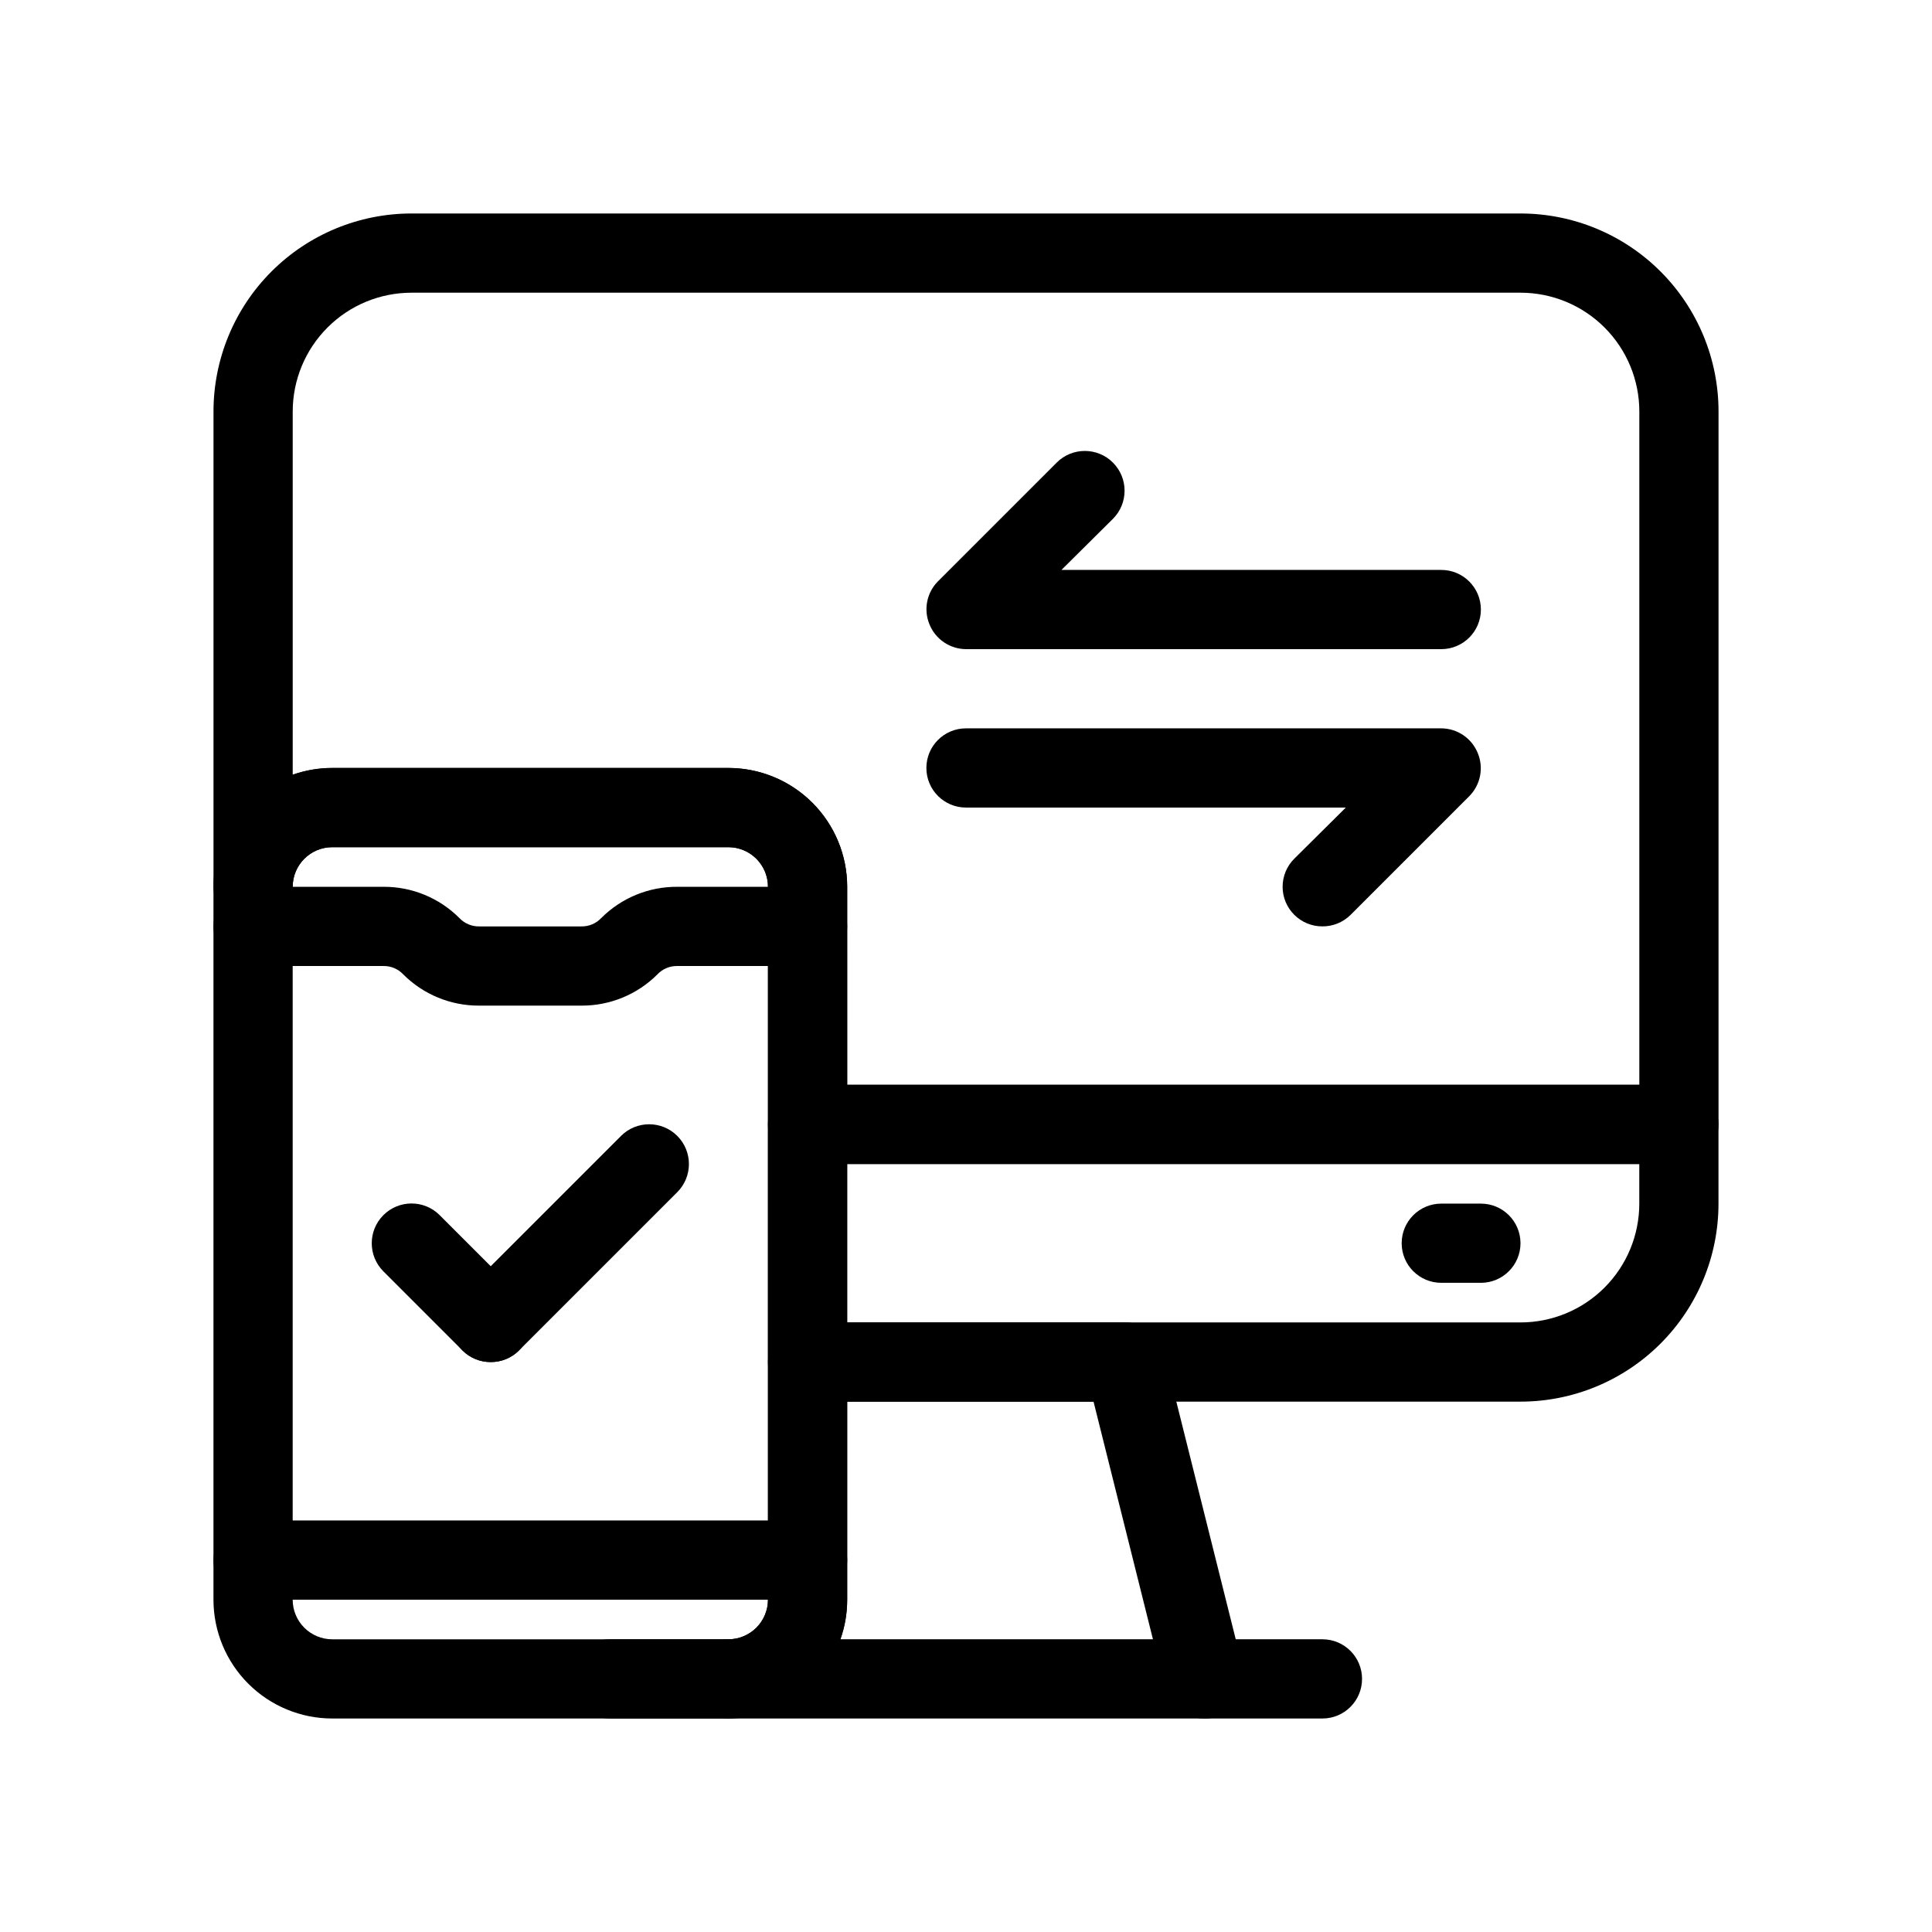
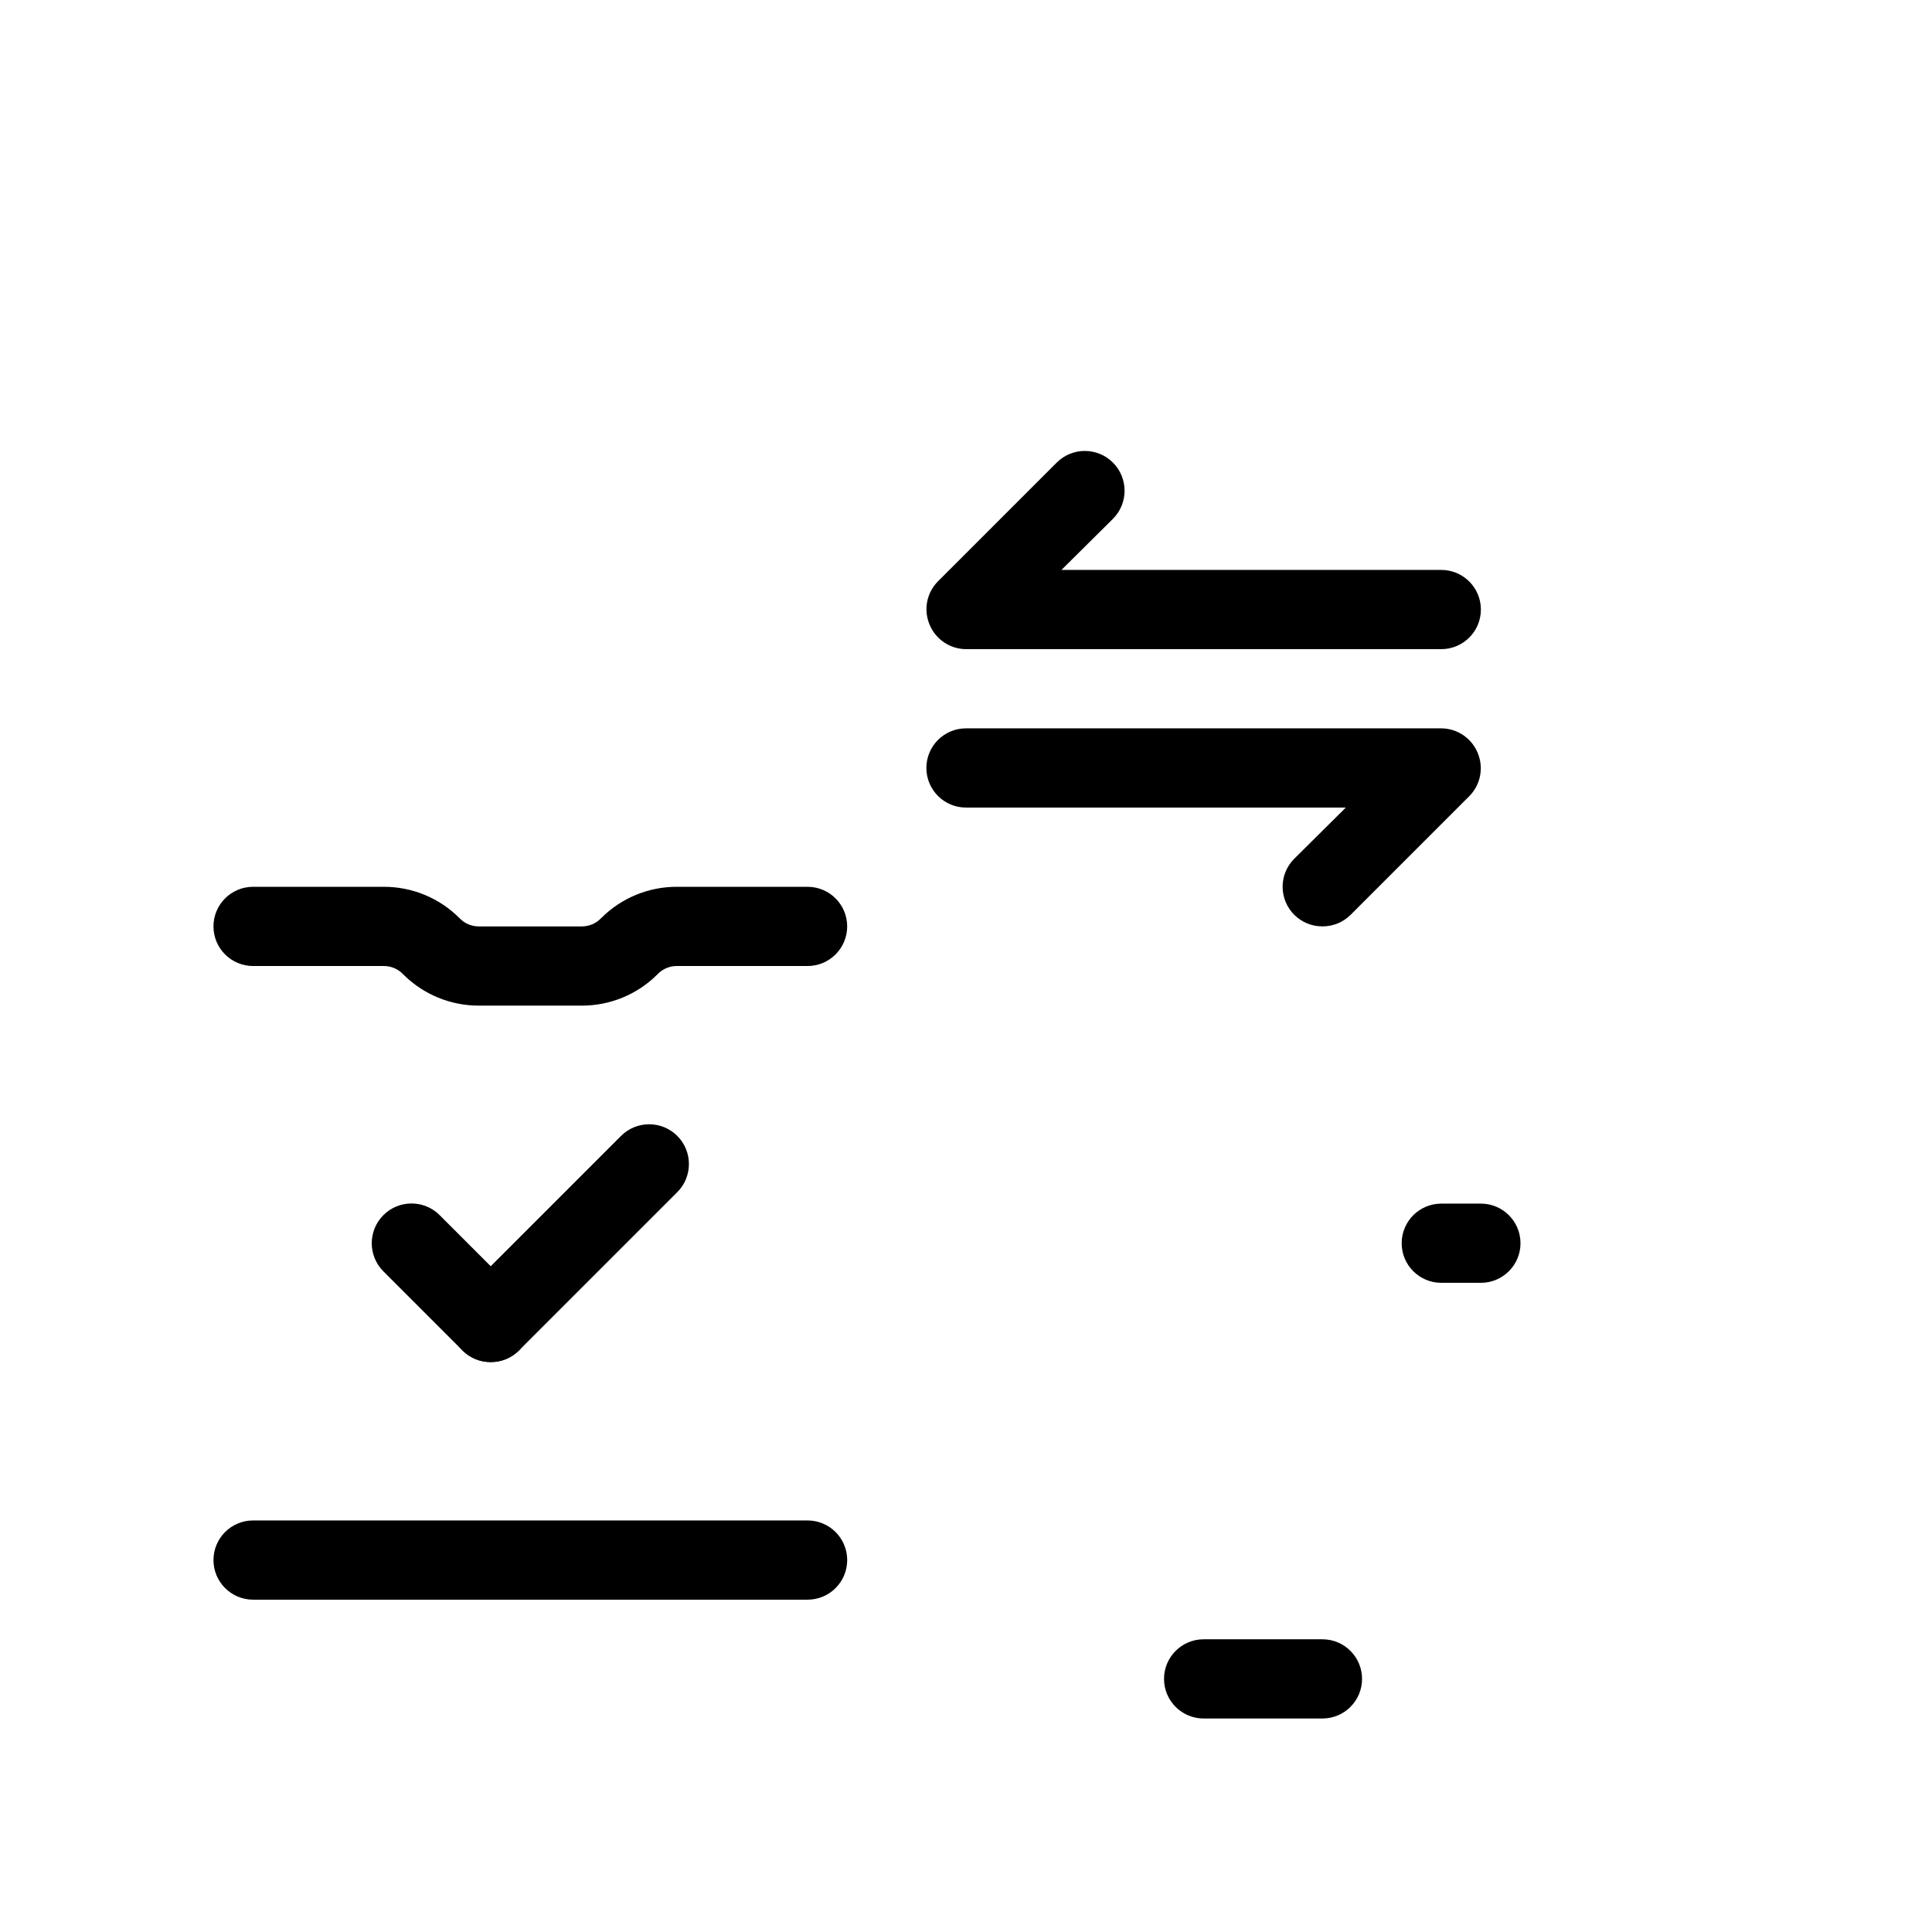
<svg xmlns="http://www.w3.org/2000/svg" fill="#000000" width="800px" height="800px" version="1.1" viewBox="144 144 512 512">
  <g>
-     <path d="m588.93 452.48h-230.91c-5.797 0-10.496-4.699-10.496-10.496v-62.977c0-2.785-1.105-5.453-3.074-7.422s-4.641-3.074-7.422-3.074h-104.96c-5.797 0-10.496 4.699-10.496 10.496 0 5.797-4.699 10.496-10.496 10.496-5.797 0-10.496-4.699-10.496-10.496v-125.95c0-13.918 5.527-27.27 15.371-37.109 9.84-9.844 23.191-15.371 37.109-15.371h293.89c13.922 0 27.27 5.527 37.109 15.371 9.844 9.84 15.371 23.191 15.371 37.109v188.93c0 2.781-1.105 5.453-3.074 7.422-1.969 1.965-4.637 3.074-7.422 3.074zm-220.41-20.992h209.92v-178.43c0-8.352-3.316-16.359-9.223-22.266-5.902-5.906-13.914-9.223-22.266-9.223h-293.89c-8.352 0-16.359 3.316-22.266 9.223s-9.223 13.914-9.223 22.266v96.25-0.004c3.371-1.184 6.922-1.789 10.496-1.781h104.96c8.352 0 16.359 3.316 22.266 9.223 5.902 5.902 9.223 13.914 9.223 22.266z" />
-     <path d="m546.94 515.45h-188.93c-5.797 0-10.496-4.699-10.496-10.496v-62.973c0-5.797 4.699-10.496 10.496-10.496h230.91c2.785 0 5.453 1.105 7.422 3.074 1.969 1.965 3.074 4.637 3.074 7.422v20.992c0 13.918-5.527 27.266-15.371 37.105-9.84 9.844-23.188 15.371-37.109 15.371zm-178.43-20.992h178.43c8.352 0 16.363-3.316 22.266-9.223 5.906-5.902 9.223-13.914 9.223-22.262v-10.496h-209.92z" />
-     <path d="m462.98 599.42h-125.95c-5.797 0-10.496-4.699-10.496-10.496s4.699-10.496 10.496-10.496c2.781 0 5.453-1.105 7.422-3.074s3.074-4.637 3.074-7.422v-62.977c0-5.797 4.699-10.496 10.496-10.496h83.969c4.938-0.141 9.309 3.18 10.496 7.981l20.992 83.969v-0.004c0.793 3.141 0.098 6.473-1.891 9.027-2.07 2.625-5.266 4.106-8.605 3.988zm-96.25-20.992h82.812l-15.742-62.977h-65.285v52.48c0.004 3.574-0.598 7.125-1.785 10.496z" />
    <path d="m494.46 599.42h-31.484c-5.797 0-10.496-4.699-10.496-10.496s4.699-10.496 10.496-10.496h31.488-0.004c5.797 0 10.496 4.699 10.496 10.496s-4.699 10.496-10.496 10.496z" />
-     <path d="m337.02 599.42h-31.488c-5.797 0-10.496-4.699-10.496-10.496s4.699-10.496 10.496-10.496h31.488c5.797 0 10.496 4.699 10.496 10.496s-4.699 10.496-10.496 10.496z" />
-     <path d="m337.02 599.42h-104.96c-8.352 0-16.359-3.316-22.266-9.223-5.906-5.902-9.223-13.914-9.223-22.266v-188.93c0-8.352 3.316-16.363 9.223-22.266 5.906-5.906 13.914-9.223 22.266-9.223h104.96c8.352 0 16.359 3.316 22.266 9.223 5.902 5.902 9.223 13.914 9.223 22.266v188.93c0 8.352-3.32 16.363-9.223 22.266-5.906 5.906-13.914 9.223-22.266 9.223zm-104.96-230.91c-5.797 0-10.496 4.699-10.496 10.496v188.93c0 2.785 1.105 5.453 3.074 7.422s4.637 3.074 7.422 3.074h104.96c2.781 0 5.453-1.105 7.422-3.074s3.074-4.637 3.074-7.422v-188.93c0-2.785-1.105-5.453-3.074-7.422s-4.641-3.074-7.422-3.074z" />
    <path d="m358.02 567.93h-146.95c-5.797 0-10.496-4.699-10.496-10.496s4.699-10.496 10.496-10.496h146.95c5.797 0 10.496 4.699 10.496 10.496s-4.699 10.496-10.496 10.496z" />
    <path d="m298.08 410.5h-27.078c-7.559 0.043-14.816-2.945-20.152-8.293-1.363-1.441-3.269-2.242-5.25-2.203h-34.531c-5.797 0-10.496-4.699-10.496-10.496s4.699-10.496 10.496-10.496h34.531c7.559-0.047 14.816 2.941 20.152 8.289 1.359 1.441 3.266 2.242 5.25 2.207h27.078c1.98 0.035 3.887-0.766 5.246-2.207 5.34-5.348 12.598-8.336 20.156-8.289h34.531c5.797 0 10.496 4.699 10.496 10.496s-4.699 10.496-10.496 10.496h-34.531c-1.984-0.039-3.891 0.762-5.25 2.203-5.336 5.348-12.598 8.336-20.152 8.293z" />
    <path d="m274.05 504.96c-2.789 0.02-5.473-1.078-7.453-3.043l-20.992-20.992c-4.117-4.113-4.117-10.789 0-14.902 4.117-4.117 10.789-4.117 14.906 0l20.992 20.992c1.984 1.969 3.102 4.652 3.102 7.449 0 2.801-1.117 5.484-3.102 7.453-1.984 1.965-4.664 3.062-7.453 3.043z" />
    <path d="m274.05 504.96c-2.789 0.02-5.473-1.078-7.453-3.043-1.988-1.969-3.106-4.652-3.106-7.453 0-2.797 1.117-5.481 3.106-7.449l41.984-41.984c4.117-4.117 10.789-4.117 14.906 0 4.113 4.113 4.113 10.789 0 14.902l-41.984 41.984c-1.984 1.965-4.664 3.062-7.453 3.043z" />
    <path d="m525.95 316.03h-125.95c-4.238-0.023-8.047-2.59-9.656-6.508-1.645-3.91-0.777-8.422 2.203-11.441l31.488-31.488c4.113-4.117 10.789-4.117 14.902 0 4.117 4.117 4.117 10.789 0 14.906l-13.645 13.539h100.66c5.797 0 10.496 4.699 10.496 10.496s-4.699 10.496-10.496 10.496z" />
    <path d="m494.46 389.5c-2.789 0.016-5.469-1.082-7.449-3.047-1.988-1.969-3.106-4.652-3.106-7.449 0-2.801 1.117-5.484 3.106-7.453l13.645-13.539h-100.66c-5.797 0-10.496-4.699-10.496-10.496s4.699-10.496 10.496-10.496h125.95c4.238 0.02 8.047 2.586 9.656 6.508 1.645 3.906 0.777 8.422-2.203 11.438l-31.488 31.488c-1.98 1.965-4.66 3.062-7.453 3.047z" />
    <path d="m536.45 483.96h-10.496c-5.797 0-10.496-4.699-10.496-10.492 0-5.797 4.699-10.496 10.496-10.496h10.496c5.797 0 10.496 4.699 10.496 10.496 0 5.793-4.699 10.492-10.496 10.492z" />
  </g>
</svg>